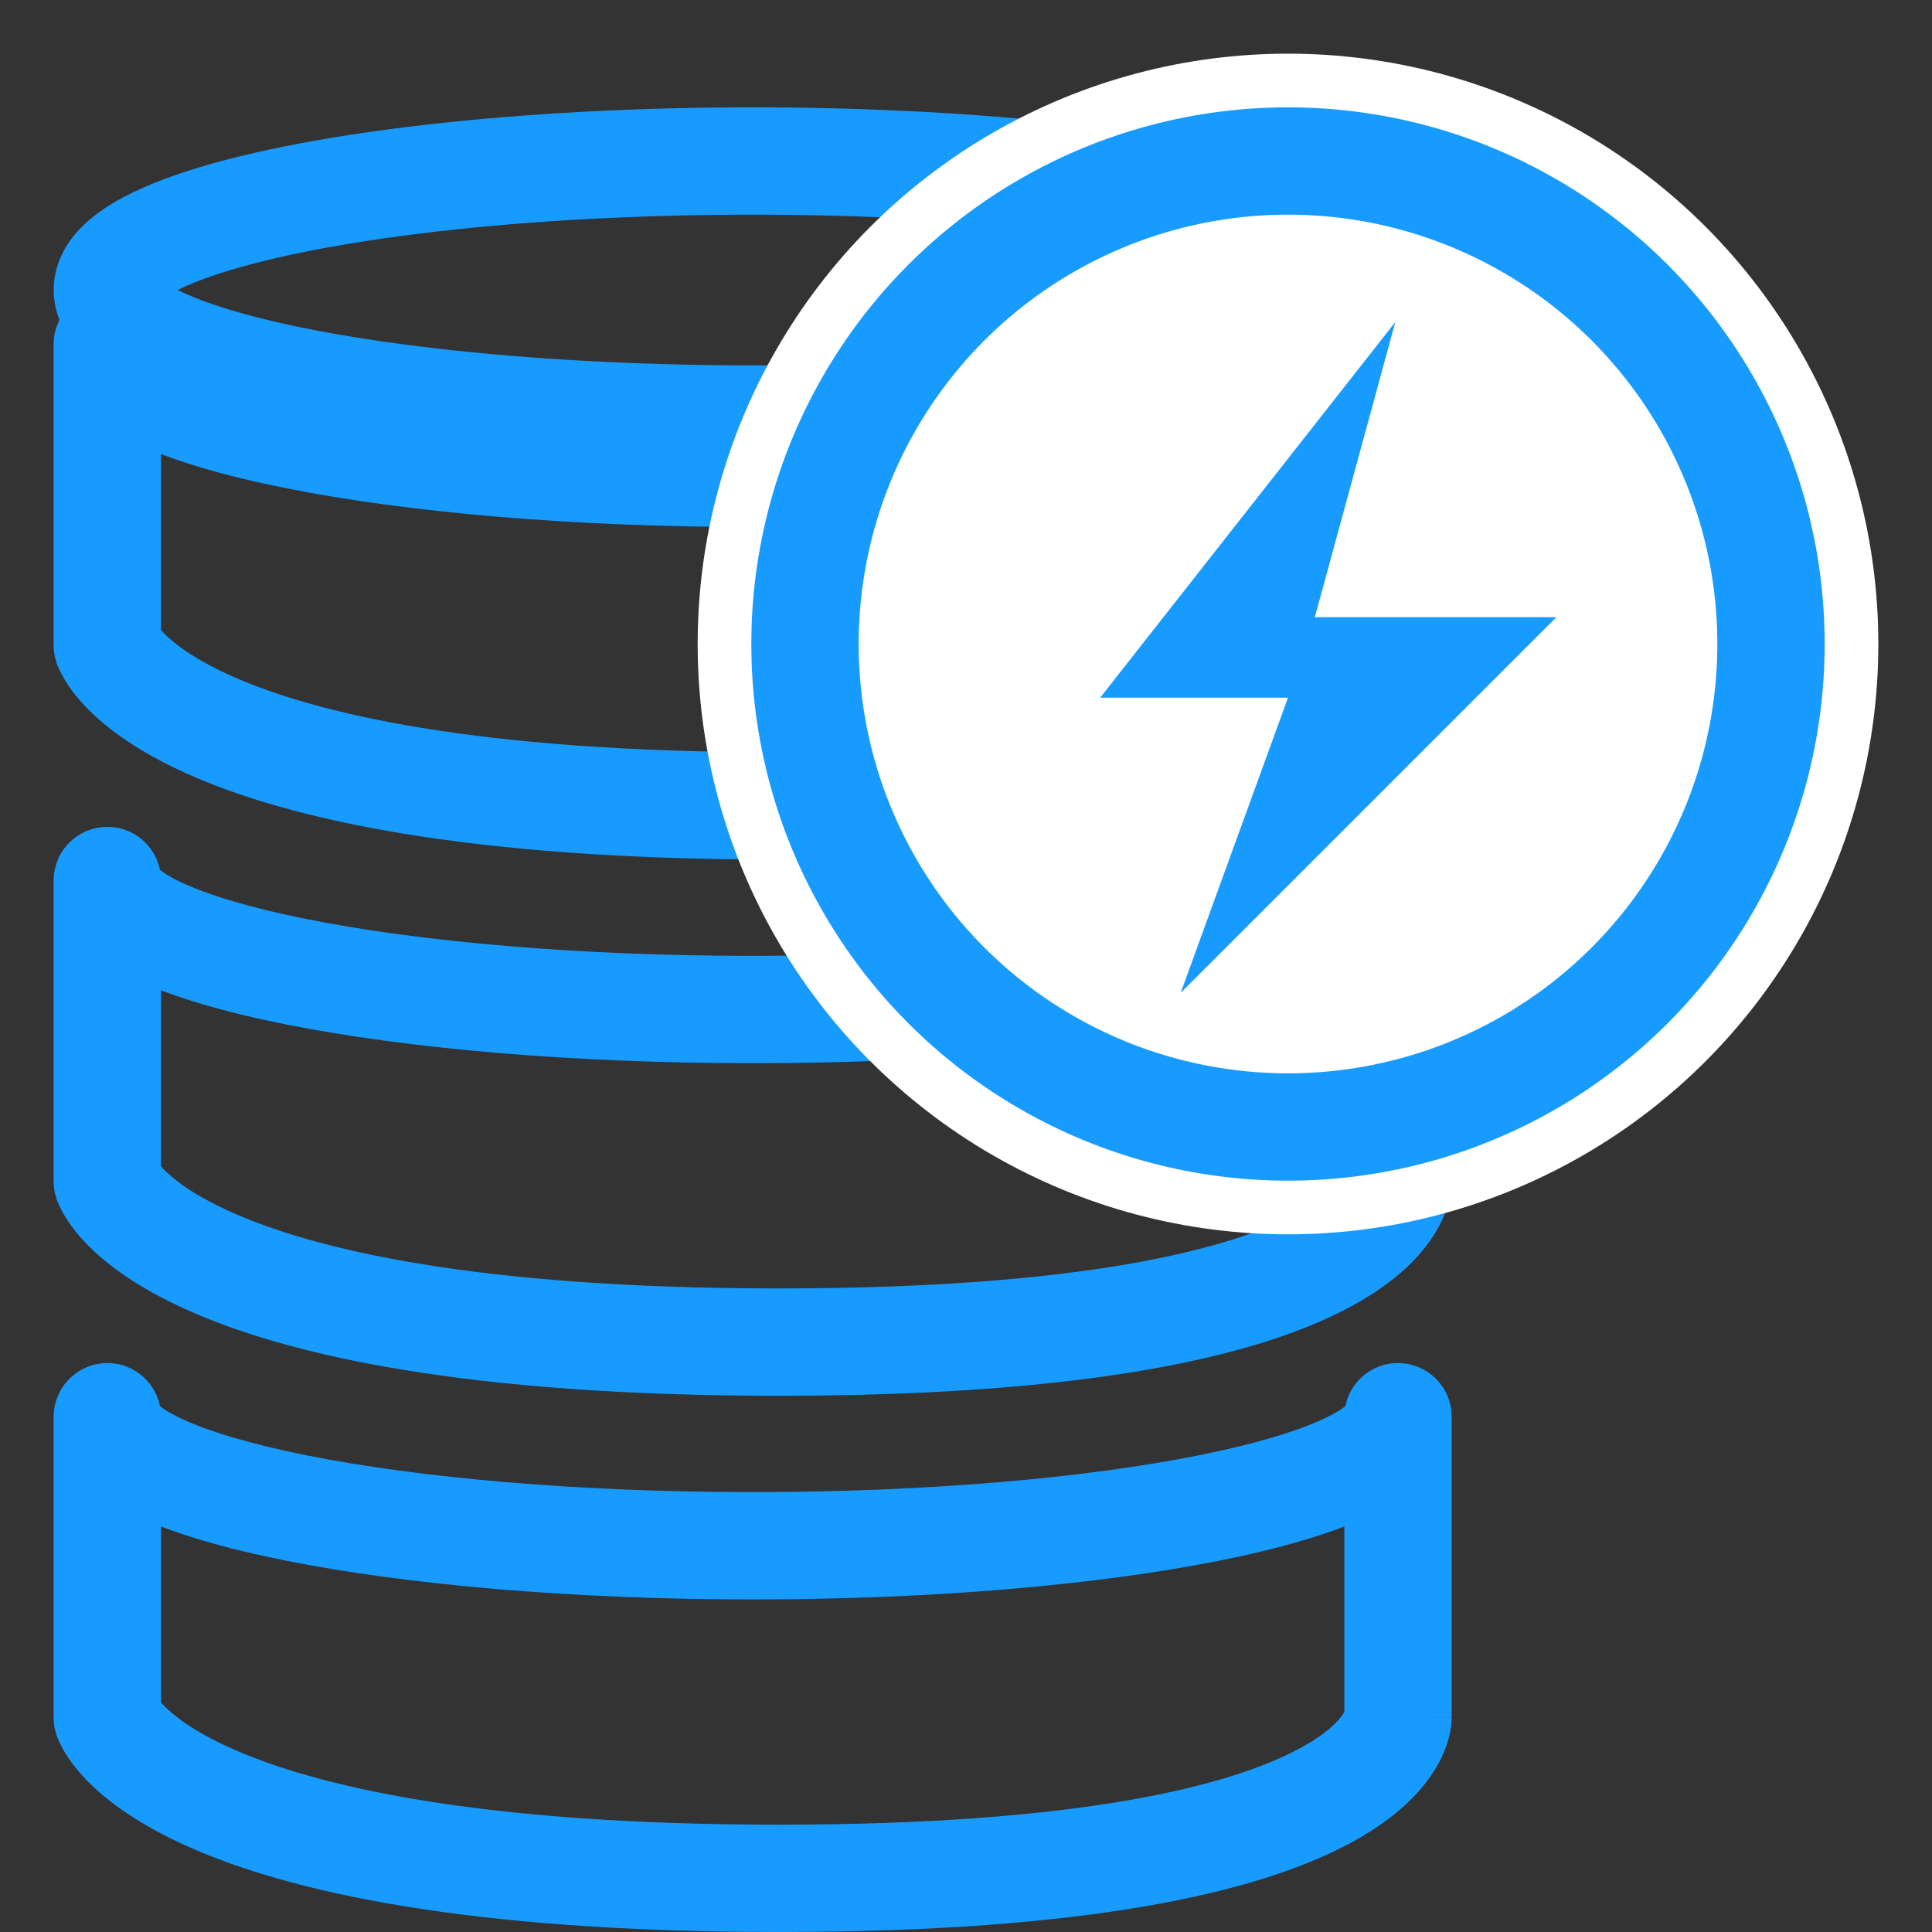
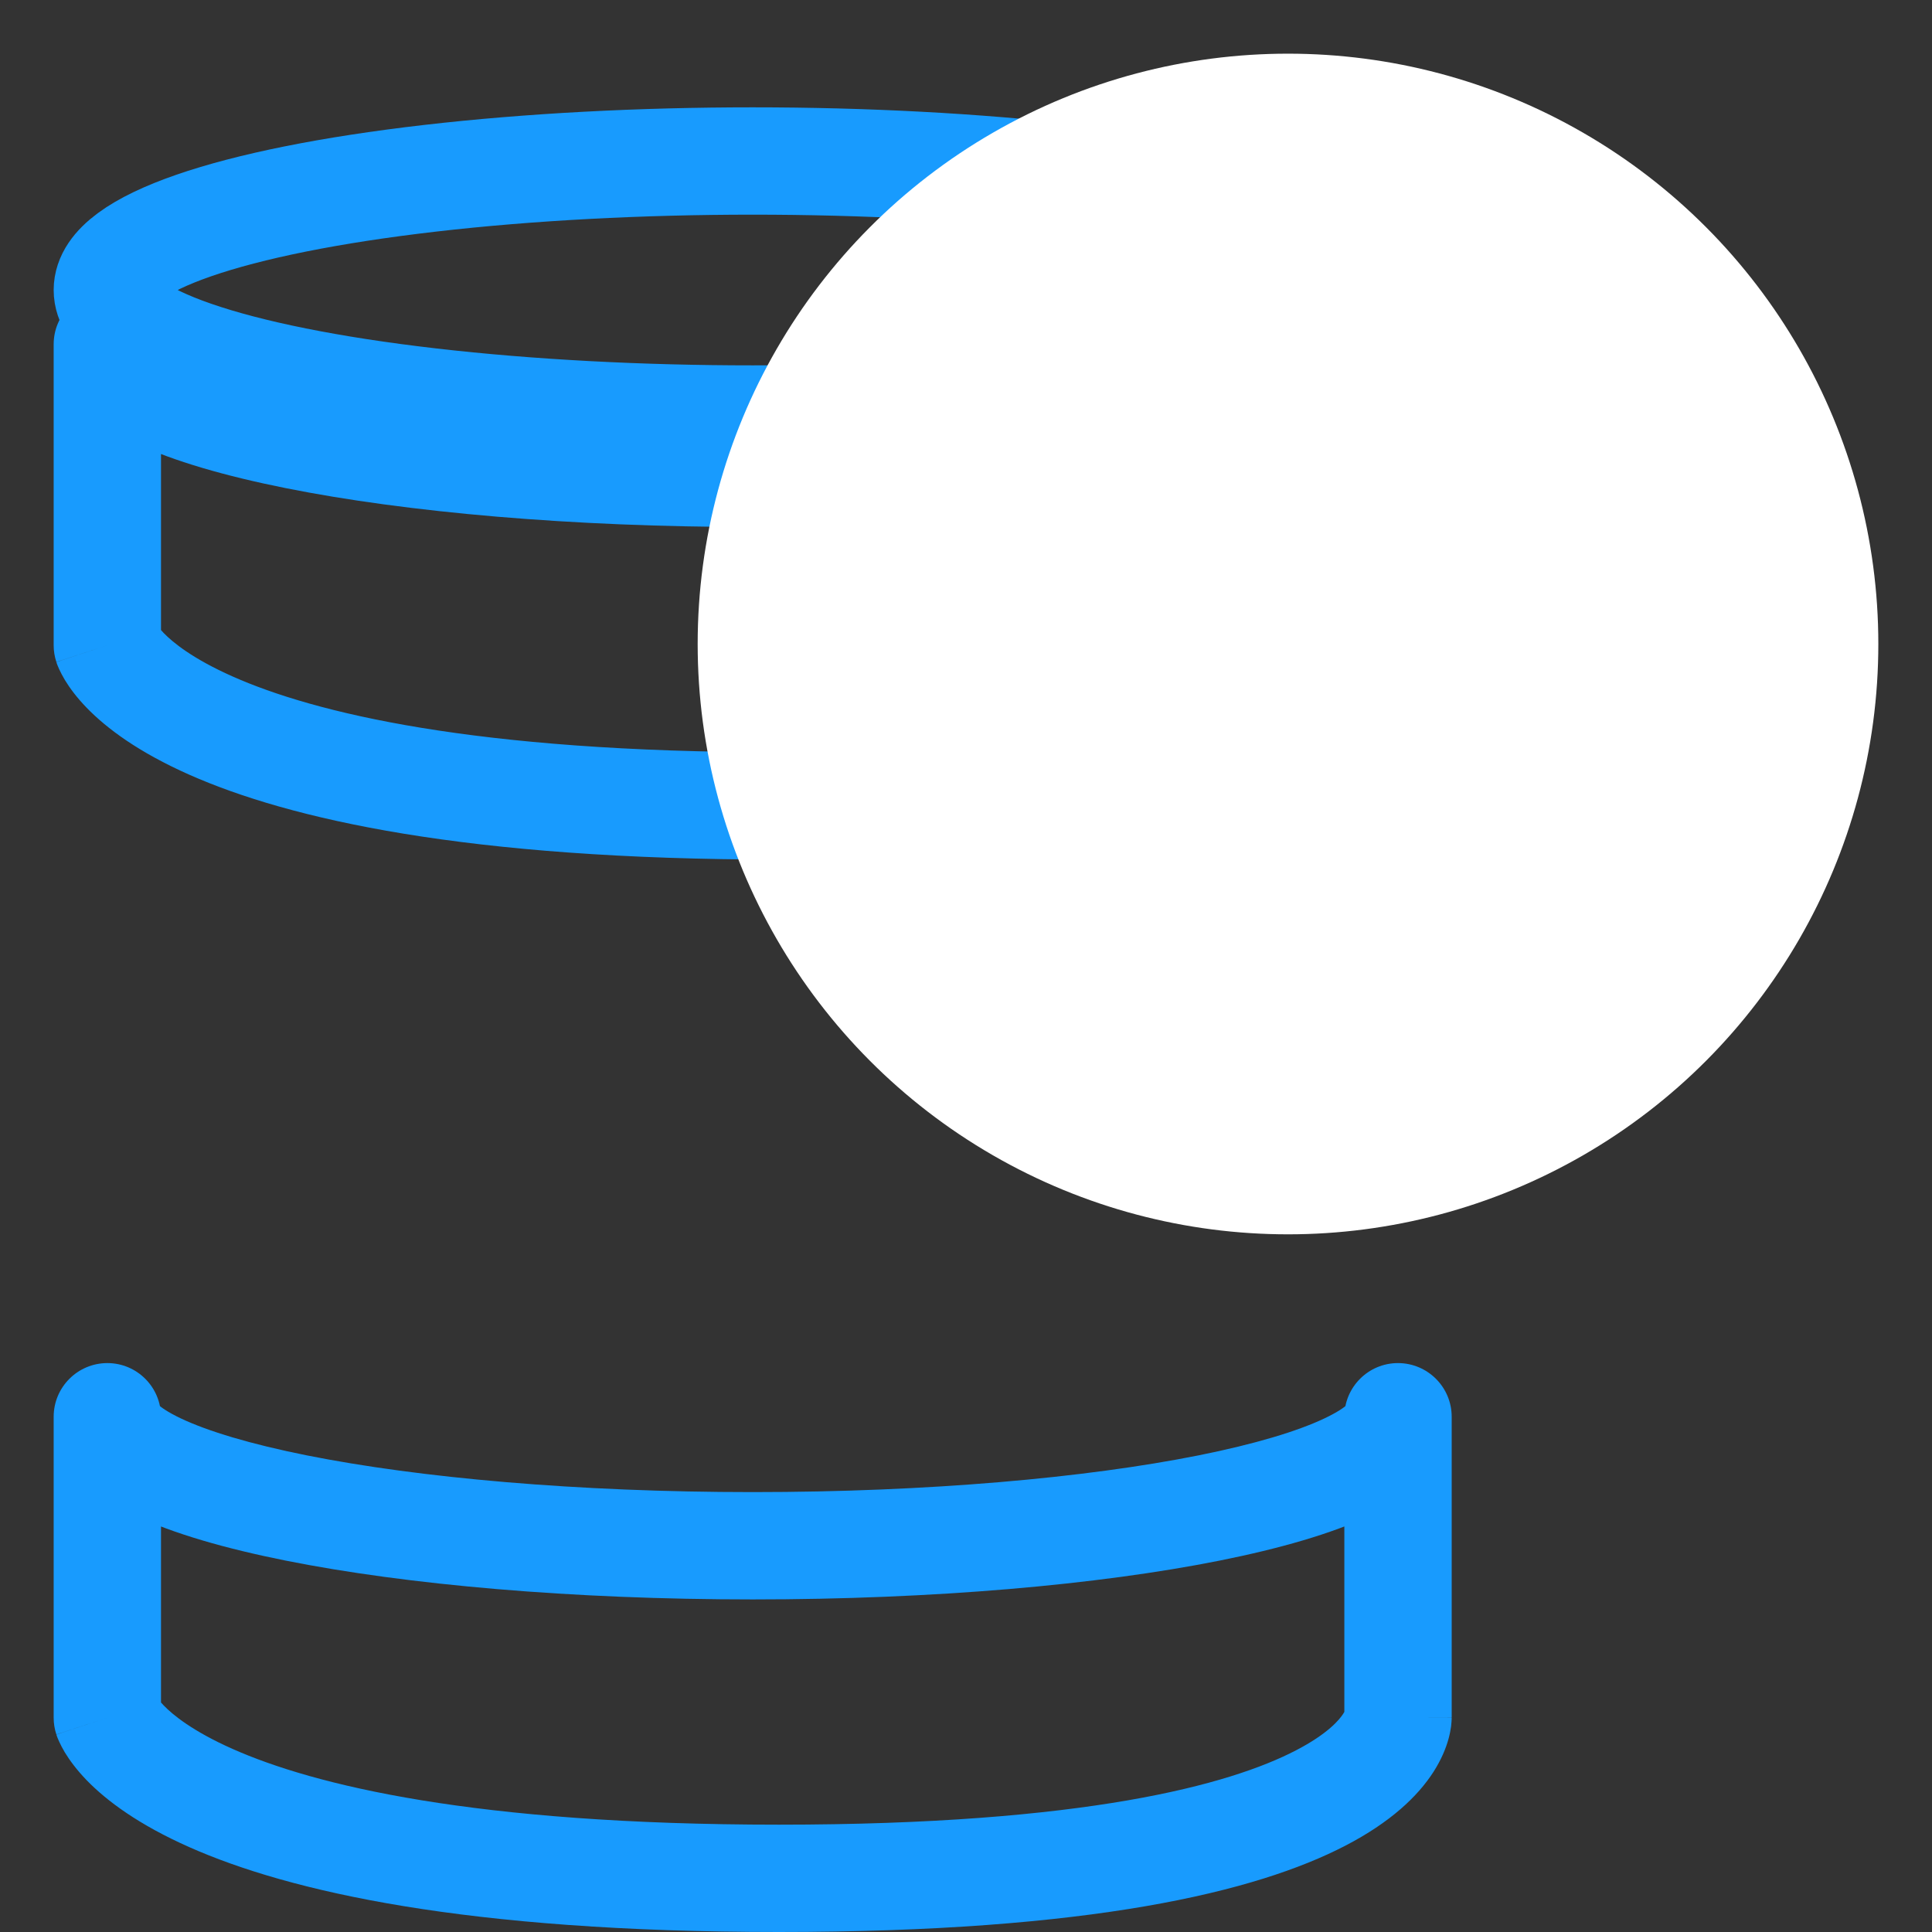
<svg xmlns="http://www.w3.org/2000/svg" width="36" height="36" viewBox="0 0 36 36" fill="none">
  <rect x="0" y="0" width="36" height="36" fill="#333333" stroke="none" />
  <path d="M2 12.024H1C1 12.13 1.017 12.235 1.05 12.335L2 12.024ZM2 6.416L3 6.416C3 5.864 2.552 5.416 2 5.416C1.448 5.416 1 5.864 1 6.416L2 6.416ZM26.05 6.416H27.05C27.05 5.864 26.602 5.416 26.05 5.416C25.497 5.416 25.05 5.864 25.05 6.416L26.05 6.416ZM3 12.024V6.416H1V12.024H3ZM14.514 14.017C8.816 14.017 5.844 13.275 4.337 12.606C3.59 12.275 3.219 11.969 3.051 11.796C2.967 11.709 2.93 11.652 2.921 11.637C2.916 11.629 2.918 11.631 2.924 11.643C2.927 11.65 2.93 11.659 2.935 11.67C2.937 11.676 2.94 11.683 2.942 11.69C2.944 11.693 2.945 11.697 2.946 11.701C2.947 11.703 2.948 11.705 2.948 11.707C2.949 11.708 2.949 11.71 2.949 11.71C2.95 11.712 2.95 11.713 2 12.024C1.05 12.335 1.05 12.337 1.051 12.339C1.051 12.339 1.051 12.341 1.052 12.342C1.053 12.344 1.053 12.347 1.054 12.349C1.056 12.354 1.057 12.359 1.059 12.364C1.063 12.374 1.067 12.384 1.071 12.396C1.08 12.419 1.091 12.445 1.104 12.473C1.13 12.529 1.164 12.595 1.208 12.669C1.298 12.818 1.428 12.995 1.615 13.188C1.991 13.576 2.586 14.018 3.526 14.435C5.392 15.262 8.677 16.017 14.514 16.017V14.017ZM26.05 12.024C25.05 12.024 25.05 12.023 25.05 12.021C25.05 12.02 25.05 12.018 25.05 12.017C25.05 12.015 25.05 12.012 25.05 12.01C25.05 12.005 25.05 12.001 25.05 11.996C25.05 11.987 25.051 11.979 25.051 11.971C25.052 11.955 25.054 11.942 25.055 11.931C25.058 11.908 25.061 11.894 25.063 11.888C25.067 11.874 25.063 11.898 25.028 11.951C24.961 12.056 24.747 12.322 24.147 12.633C22.919 13.27 20.228 14.017 14.514 14.017V16.017C20.336 16.017 23.413 15.267 25.068 14.408C25.911 13.971 26.418 13.489 26.711 13.033C26.856 12.806 26.942 12.596 26.991 12.419C27.015 12.331 27.03 12.252 27.039 12.186C27.043 12.152 27.046 12.122 27.047 12.095C27.048 12.082 27.049 12.069 27.049 12.057C27.049 12.051 27.049 12.046 27.05 12.04C27.05 12.037 27.05 12.035 27.05 12.032C27.05 12.031 27.05 12.029 27.05 12.028C27.05 12.026 27.05 12.024 26.05 12.024ZM25.05 6.416V12.024H27.05V6.416H25.05ZM25.05 6.416C25.05 6.218 25.154 6.138 25.107 6.185C25.057 6.233 24.93 6.328 24.677 6.447C24.176 6.684 23.387 6.924 22.332 7.135C20.238 7.554 17.3 7.82 14.025 7.82V9.82C17.391 9.82 20.465 9.548 22.724 9.096C23.844 8.872 24.816 8.594 25.532 8.256C25.887 8.088 26.233 7.88 26.504 7.616C26.777 7.35 27.05 6.946 27.05 6.416L25.05 6.416ZM14.025 7.82C10.75 7.82 7.812 7.554 5.718 7.135C4.663 6.924 3.874 6.684 3.372 6.447C3.119 6.328 2.993 6.233 2.943 6.185C2.895 6.138 3 6.218 3 6.416L1 6.416C1 6.946 1.273 7.35 1.546 7.616C1.817 7.88 2.163 8.088 2.518 8.256C3.234 8.594 4.205 8.872 5.326 9.096C7.584 9.548 10.659 9.82 14.025 9.82V7.82Z" fill="#189BFE" />
-   <path d="M2 22.016H1C1 22.122 1.017 22.227 1.05 22.327L2 22.016ZM2 16.408L3 16.408C3 15.855 2.552 15.408 2 15.408C1.448 15.408 1 15.855 1 16.408L2 16.408ZM26.05 16.408H27.05C27.05 15.855 26.602 15.408 26.05 15.408C25.497 15.408 25.05 15.855 25.05 16.408L26.05 16.408ZM3 22.016V16.408H1V22.016H3ZM14.514 24.008C8.816 24.008 5.844 23.267 4.337 22.598C3.59 22.267 3.219 21.961 3.051 21.788C2.967 21.701 2.93 21.644 2.921 21.629C2.916 21.621 2.918 21.622 2.924 21.635C2.927 21.641 2.93 21.65 2.935 21.662C2.937 21.668 2.94 21.674 2.942 21.681C2.944 21.685 2.945 21.689 2.946 21.693C2.947 21.695 2.948 21.697 2.948 21.699C2.949 21.7 2.949 21.701 2.949 21.702C2.95 21.704 2.95 21.705 2 22.016C1.05 22.327 1.05 22.329 1.051 22.331C1.051 22.331 1.051 22.333 1.052 22.334C1.053 22.336 1.053 22.338 1.054 22.341C1.056 22.345 1.057 22.35 1.059 22.355C1.063 22.365 1.067 22.376 1.071 22.388C1.08 22.411 1.091 22.436 1.104 22.465C1.13 22.521 1.164 22.587 1.208 22.661C1.298 22.809 1.428 22.986 1.615 23.18C1.991 23.567 2.586 24.01 3.526 24.426C5.392 25.254 8.677 26.008 14.514 26.008V24.008ZM26.05 22.016C25.05 22.016 25.05 22.014 25.05 22.012C25.05 22.012 25.05 22.01 25.05 22.009C25.05 22.006 25.05 22.004 25.05 22.002C25.05 21.997 25.05 21.992 25.05 21.988C25.05 21.979 25.051 21.971 25.051 21.963C25.052 21.947 25.054 21.934 25.055 21.922C25.058 21.9 25.061 21.886 25.063 21.879C25.067 21.866 25.063 21.889 25.028 21.943C24.961 22.048 24.747 22.314 24.147 22.625C22.919 23.262 20.228 24.008 14.514 24.008V26.008C20.336 26.008 23.413 25.259 25.068 24.4C25.911 23.963 26.418 23.481 26.711 23.024C26.856 22.798 26.942 22.588 26.991 22.41C27.015 22.322 27.03 22.244 27.039 22.177C27.043 22.144 27.046 22.114 27.047 22.087C27.048 22.073 27.049 22.061 27.049 22.049C27.049 22.043 27.049 22.037 27.05 22.032C27.05 22.029 27.05 22.027 27.05 22.024C27.05 22.023 27.05 22.021 27.05 22.02C27.05 22.018 27.05 22.016 26.05 22.016ZM25.05 16.408V22.016H27.05V16.408H25.05ZM25.05 16.408C25.05 16.21 25.154 16.13 25.107 16.177C25.057 16.225 24.931 16.32 24.677 16.439C24.176 16.676 23.387 16.916 22.332 17.127C20.238 17.545 17.3 17.811 14.025 17.811V19.811C17.391 19.811 20.466 19.539 22.724 19.088C23.844 18.864 24.816 18.586 25.532 18.247C25.887 18.079 26.233 17.872 26.504 17.608C26.777 17.341 27.05 16.938 27.05 16.408L25.05 16.408ZM14.025 17.811C10.75 17.811 7.812 17.545 5.718 17.127C4.663 16.916 3.874 16.676 3.372 16.439C3.119 16.32 2.993 16.225 2.943 16.177C2.895 16.13 3 16.21 3 16.408L1 16.408C1 16.938 1.273 17.341 1.546 17.608C1.817 17.872 2.162 18.079 2.518 18.247C3.233 18.586 4.205 18.864 5.326 19.088C7.584 19.539 10.659 19.811 14.025 19.811V17.811Z" fill="#189BFE" />
  <path d="M2 32.008H1C1 32.114 1.017 32.219 1.05 32.319L2 32.008ZM2 26.399L3 26.399C3 25.847 2.552 25.399 2 25.399C1.448 25.4 1 25.847 1 26.399L2 26.399ZM26.05 26.399H27.05C27.05 25.847 26.602 25.4 26.05 25.399C25.497 25.399 25.05 25.847 25.05 26.399L26.05 26.399ZM3 32.008V26.399H1V32.008H3ZM14.514 34C8.816 34 5.844 33.258 4.337 32.59C3.59 32.259 3.219 31.953 3.051 31.779C2.967 31.692 2.93 31.636 2.921 31.62C2.916 31.613 2.918 31.614 2.924 31.627C2.927 31.633 2.93 31.642 2.935 31.654C2.937 31.66 2.94 31.666 2.942 31.673C2.944 31.677 2.945 31.681 2.946 31.685C2.947 31.687 2.948 31.689 2.948 31.691C2.949 31.692 2.949 31.693 2.949 31.694C2.95 31.695 2.95 31.697 2 32.008C1.05 32.319 1.05 32.321 1.051 32.322C1.051 32.323 1.051 32.325 1.052 32.326C1.053 32.328 1.053 32.33 1.054 32.333C1.056 32.337 1.057 32.342 1.059 32.347C1.063 32.357 1.067 32.368 1.071 32.38C1.08 32.403 1.091 32.428 1.104 32.456C1.13 32.513 1.164 32.579 1.208 32.653C1.298 32.801 1.428 32.978 1.615 33.172C1.991 33.559 2.586 34.001 3.526 34.418C5.392 35.246 8.677 36 14.514 36V34ZM26.05 32.008C25.05 32.008 25.05 32.006 25.05 32.004C25.05 32.004 25.05 32.002 25.05 32.001C25.05 31.998 25.05 31.996 25.05 31.993C25.05 31.989 25.05 31.984 25.05 31.98C25.05 31.971 25.051 31.962 25.051 31.955C25.052 31.939 25.054 31.925 25.055 31.914C25.058 31.891 25.061 31.877 25.063 31.871C25.067 31.857 25.063 31.881 25.028 31.935C24.961 32.04 24.747 32.305 24.147 32.616C22.919 33.254 20.228 34 14.514 34V36C20.336 36 23.413 35.251 25.068 34.392C25.911 33.955 26.418 33.472 26.711 33.016C26.856 32.789 26.942 32.58 26.991 32.402C27.015 32.314 27.03 32.236 27.039 32.169C27.043 32.136 27.046 32.106 27.047 32.079C27.048 32.065 27.049 32.053 27.049 32.041C27.049 32.035 27.049 32.029 27.05 32.024C27.05 32.021 27.05 32.018 27.05 32.016C27.05 32.014 27.05 32.013 27.05 32.012C27.05 32.01 27.05 32.008 26.05 32.008ZM25.05 26.399V32.008H27.05V26.399H25.05ZM25.05 26.399C25.05 26.201 25.154 26.122 25.107 26.169C25.057 26.217 24.931 26.311 24.677 26.431C24.176 26.668 23.387 26.908 22.332 27.119C20.238 27.537 17.3 27.803 14.025 27.803V29.803C17.391 29.803 20.466 29.531 22.724 29.08C23.844 28.856 24.816 28.578 25.532 28.239C25.887 28.071 26.233 27.864 26.504 27.599C26.777 27.333 27.05 26.929 27.05 26.4L25.05 26.399ZM14.025 27.803C10.75 27.803 7.812 27.537 5.718 27.119C4.663 26.908 3.874 26.668 3.372 26.431C3.119 26.311 2.993 26.217 2.943 26.169C2.895 26.122 3 26.201 3 26.399L1 26.4C1 26.929 1.273 27.333 1.546 27.599C1.817 27.864 2.162 28.071 2.518 28.239C3.233 28.578 4.205 28.856 5.326 29.08C7.584 29.531 10.659 29.803 14.025 29.803V27.803Z" fill="#189BFE" />
  <ellipse cx="14.025" cy="5.404" rx="12.025" ry="2.404" stroke="#189BFE" stroke-width="2" stroke-linecap="round" stroke-linejoin="round" />
  <circle cx="24" cy="12" r="11" fill="white" />
-   <circle cx="24" cy="12" r="9" stroke="#189BFE" stroke-width="2" stroke-linecap="round" stroke-linejoin="round" />
-   <path d="M20.5 13L26 6L24.5 11.5H29L22 18.5L24 13H20.5Z" fill="#189BFE" />
</svg>